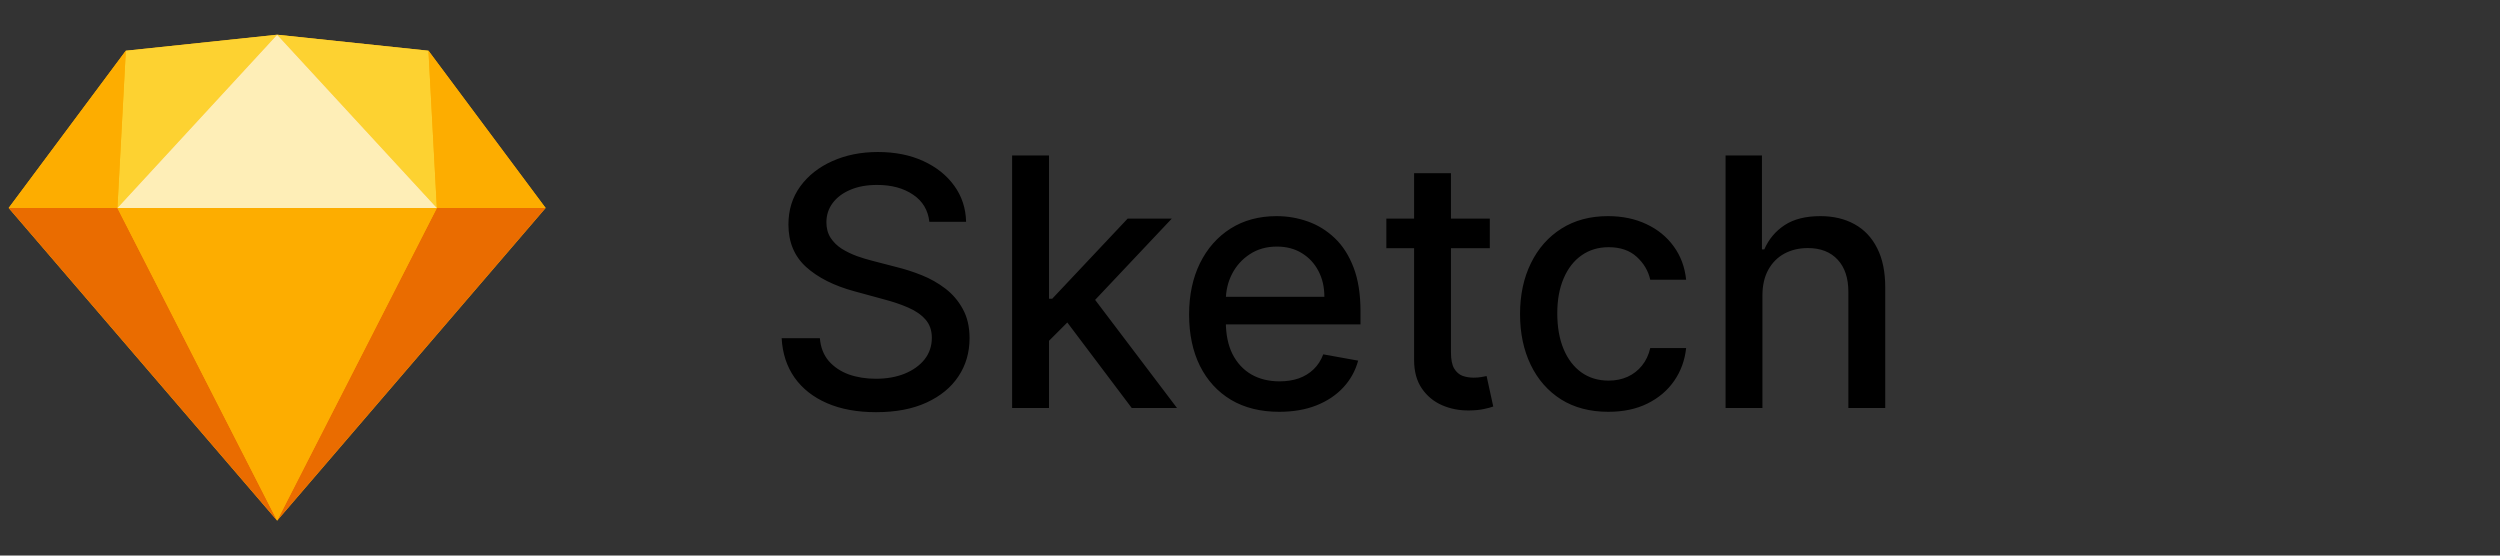
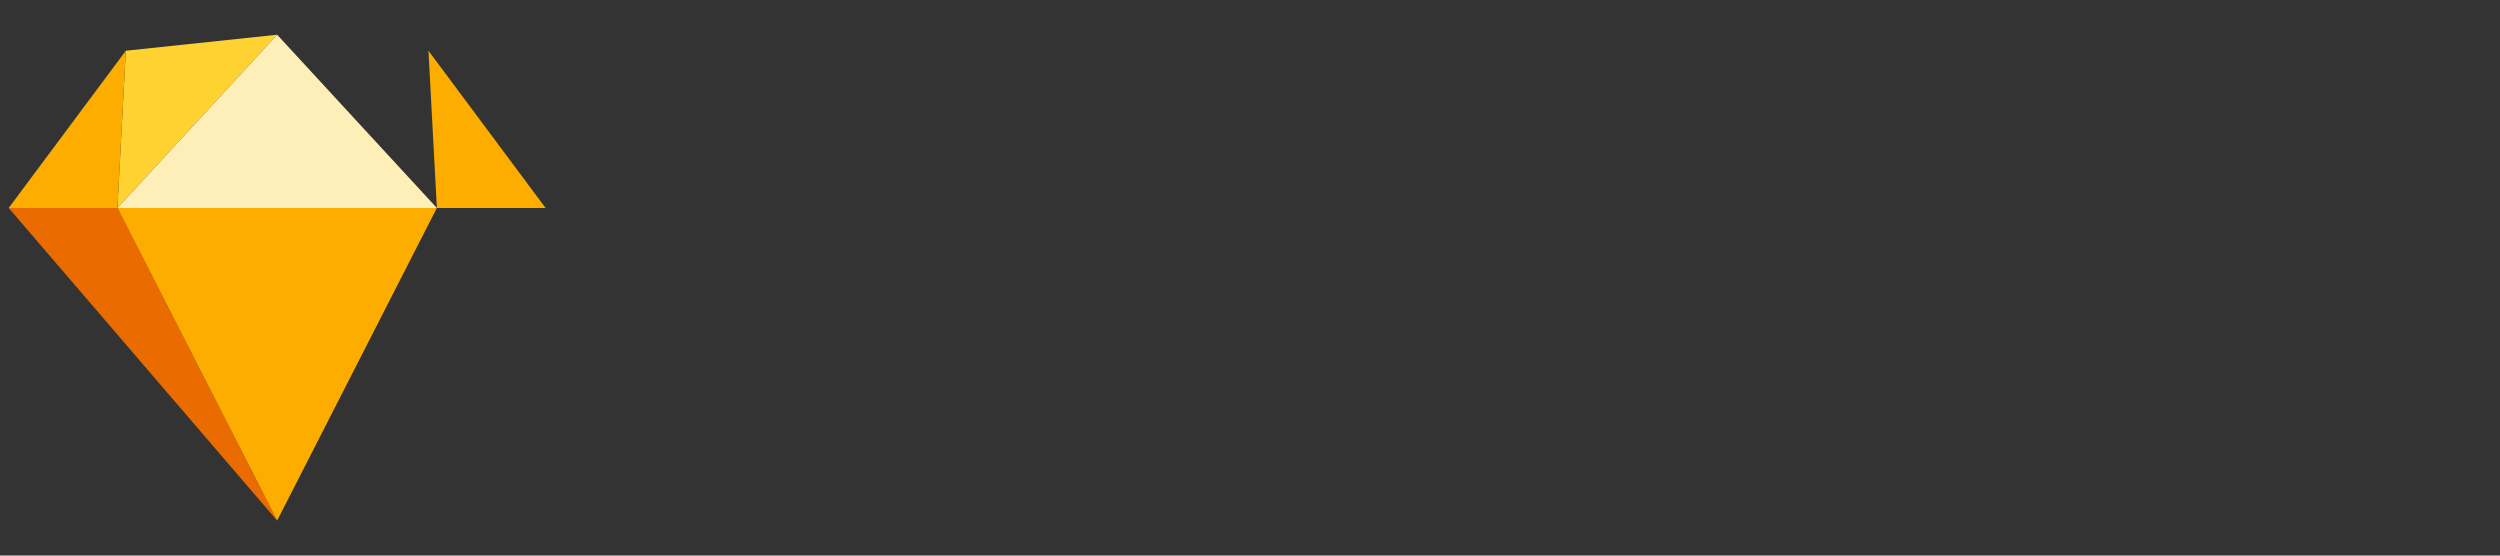
<svg xmlns="http://www.w3.org/2000/svg" width="288" height="64" viewBox="0 0 288 64" fill="none">
  <rect x="0" y="0" width="288" height="64" fill="#333333" stroke="none" />
  <g clip-path="url(#clip0_10_206)">
-     <path d="M14.495 5.843L31.926 4L49.358 5.843L62.853 23.959L31.926 59.972L1 23.959L14.495 5.843Z" fill="#FDB300" />
    <path d="M13.527 23.959L31.926 59.972L1 23.959H13.527Z" fill="#EA6C00" />
-     <path d="M50.326 23.959L31.926 59.972L62.852 23.959H50.326Z" fill="#EA6C00" />
    <path d="M13.527 23.959H50.326L31.926 59.972L13.527 23.959Z" fill="#FDAD00" />
-     <path d="M31.926 4L14.495 5.843L13.527 23.959L31.926 4Z" fill="#FDD231" />
-     <path d="M31.926 4L49.357 5.843L50.326 23.959L31.926 4Z" fill="#FDD231" />
+     <path d="M31.926 4L14.495 5.843L13.527 23.959Z" fill="#FDD231" />
    <path d="M62.853 23.959L49.358 5.843L50.326 23.959H62.853Z" fill="#FDAD00" />
    <path d="M1 23.959L14.495 5.843L13.527 23.959H1Z" fill="#FDAD00" />
    <path d="M31.926 4L13.527 23.959H50.326L31.926 4Z" fill="#FEEEB7" />
  </g>
-   <path d="M107.062 25.551C106.911 24.206 106.286 23.165 105.188 22.426C104.089 21.678 102.706 21.304 101.04 21.304C99.847 21.304 98.814 21.493 97.943 21.872C97.072 22.241 96.395 22.753 95.912 23.406C95.438 24.05 95.202 24.784 95.202 25.608C95.202 26.299 95.363 26.896 95.685 27.398C96.016 27.9 96.447 28.321 96.977 28.662C97.517 28.993 98.095 29.273 98.71 29.5C99.326 29.718 99.918 29.898 100.486 30.04L103.327 30.778C104.255 31.006 105.206 31.313 106.182 31.702C107.157 32.09 108.062 32.601 108.895 33.236C109.728 33.87 110.401 34.656 110.912 35.594C111.433 36.531 111.693 37.653 111.693 38.96C111.693 40.608 111.267 42.071 110.415 43.349C109.572 44.628 108.346 45.636 106.736 46.375C105.135 47.114 103.199 47.483 100.926 47.483C98.748 47.483 96.864 47.137 95.273 46.446C93.682 45.755 92.437 44.775 91.537 43.506C90.637 42.227 90.14 40.712 90.046 38.96H94.449C94.534 40.011 94.875 40.887 95.472 41.588C96.078 42.279 96.849 42.795 97.787 43.136C98.734 43.468 99.771 43.633 100.898 43.633C102.138 43.633 103.241 43.439 104.207 43.051C105.183 42.653 105.95 42.104 106.509 41.403C107.067 40.693 107.347 39.865 107.347 38.918C107.347 38.056 107.1 37.35 106.608 36.801C106.125 36.252 105.467 35.797 104.634 35.438C103.81 35.078 102.877 34.76 101.835 34.486L98.398 33.548C96.068 32.914 94.222 31.981 92.858 30.75C91.504 29.519 90.827 27.89 90.827 25.864C90.827 24.188 91.281 22.724 92.19 21.474C93.099 20.224 94.331 19.254 95.883 18.562C97.437 17.862 99.188 17.511 101.139 17.511C103.109 17.511 104.847 17.857 106.352 18.548C107.867 19.24 109.061 20.191 109.932 21.403C110.803 22.606 111.258 23.989 111.295 25.551H107.062ZM120.504 39.599L120.475 34.415H121.214L129.907 25.182H134.992L125.077 35.693H124.41L120.504 39.599ZM116.597 47V17.909H120.844V47H116.597ZM130.376 47L122.563 36.631L125.489 33.662L135.589 47H130.376ZM147.368 47.44C145.218 47.44 143.367 46.981 141.814 46.062C140.27 45.135 139.077 43.832 138.234 42.156C137.401 40.471 136.984 38.496 136.984 36.233C136.984 33.998 137.401 32.028 138.234 30.324C139.077 28.619 140.251 27.289 141.757 26.332C143.272 25.376 145.043 24.898 147.07 24.898C148.301 24.898 149.494 25.101 150.649 25.509C151.804 25.916 152.841 26.555 153.76 27.426C154.679 28.297 155.403 29.429 155.933 30.821C156.464 32.204 156.729 33.885 156.729 35.864V37.369H139.385V34.188H152.567C152.567 33.07 152.339 32.081 151.885 31.219C151.43 30.348 150.791 29.661 149.967 29.159C149.153 28.657 148.196 28.406 147.098 28.406C145.905 28.406 144.863 28.7 143.973 29.287C143.092 29.865 142.411 30.622 141.928 31.56C141.454 32.488 141.217 33.496 141.217 34.585V37.071C141.217 38.529 141.473 39.77 141.984 40.793C142.505 41.815 143.23 42.597 144.158 43.136C145.086 43.667 146.17 43.932 147.411 43.932C148.215 43.932 148.949 43.818 149.612 43.591C150.275 43.354 150.848 43.004 151.331 42.54C151.814 42.076 152.183 41.503 152.439 40.821L156.459 41.545C156.137 42.729 155.559 43.766 154.726 44.656C153.902 45.537 152.865 46.224 151.615 46.716C150.375 47.199 148.959 47.44 147.368 47.44ZM171.626 25.182V28.591H159.708V25.182H171.626ZM162.904 19.954H167.151V40.594C167.151 41.418 167.274 42.038 167.521 42.455C167.767 42.862 168.084 43.141 168.472 43.293C168.87 43.435 169.301 43.506 169.765 43.506C170.106 43.506 170.404 43.482 170.66 43.435C170.915 43.387 171.114 43.349 171.256 43.321L172.023 46.83C171.777 46.924 171.427 47.019 170.972 47.114C170.518 47.218 169.95 47.275 169.268 47.284C168.15 47.303 167.109 47.104 166.143 46.688C165.177 46.271 164.396 45.627 163.799 44.756C163.202 43.885 162.904 42.791 162.904 41.474V19.954ZM185.28 47.44C183.168 47.44 181.35 46.962 179.825 46.006C178.31 45.04 177.145 43.709 176.331 42.014C175.517 40.319 175.109 38.378 175.109 36.19C175.109 33.974 175.526 32.019 176.359 30.324C177.193 28.619 178.367 27.289 179.882 26.332C181.397 25.376 183.182 24.898 185.237 24.898C186.894 24.898 188.372 25.206 189.669 25.821C190.966 26.427 192.013 27.279 192.808 28.378C193.613 29.476 194.091 30.759 194.243 32.227H190.109C189.882 31.204 189.361 30.324 188.547 29.585C187.742 28.847 186.662 28.477 185.308 28.477C184.125 28.477 183.088 28.79 182.197 29.415C181.317 30.03 180.63 30.911 180.138 32.057C179.645 33.193 179.399 34.538 179.399 36.091C179.399 37.682 179.641 39.055 180.124 40.21C180.607 41.365 181.288 42.26 182.169 42.895C183.059 43.529 184.106 43.847 185.308 43.847C186.113 43.847 186.842 43.7 187.496 43.406C188.159 43.103 188.713 42.672 189.158 42.114C189.612 41.555 189.929 40.883 190.109 40.097H194.243C194.091 41.508 193.632 42.767 192.865 43.875C192.098 44.983 191.071 45.854 189.783 46.489C188.504 47.123 187.003 47.44 185.28 47.44ZM203.032 34.045V47H198.785V17.909H202.975V28.733H203.245C203.756 27.559 204.538 26.626 205.589 25.935C206.64 25.243 208.013 24.898 209.708 24.898C211.204 24.898 212.511 25.206 213.629 25.821C214.755 26.437 215.627 27.355 216.242 28.577C216.867 29.789 217.18 31.304 217.18 33.122V47H212.933V33.633C212.933 32.033 212.521 30.793 211.697 29.912C210.873 29.022 209.727 28.577 208.259 28.577C207.255 28.577 206.356 28.79 205.56 29.216C204.774 29.642 204.154 30.267 203.7 31.091C203.254 31.905 203.032 32.89 203.032 34.045Z" fill="black" />
  <defs>
    <clipPath id="clip0_10_206">
      <rect width="61.977" height="56" fill="white" transform="translate(1 4)" />
    </clipPath>
  </defs>
</svg>